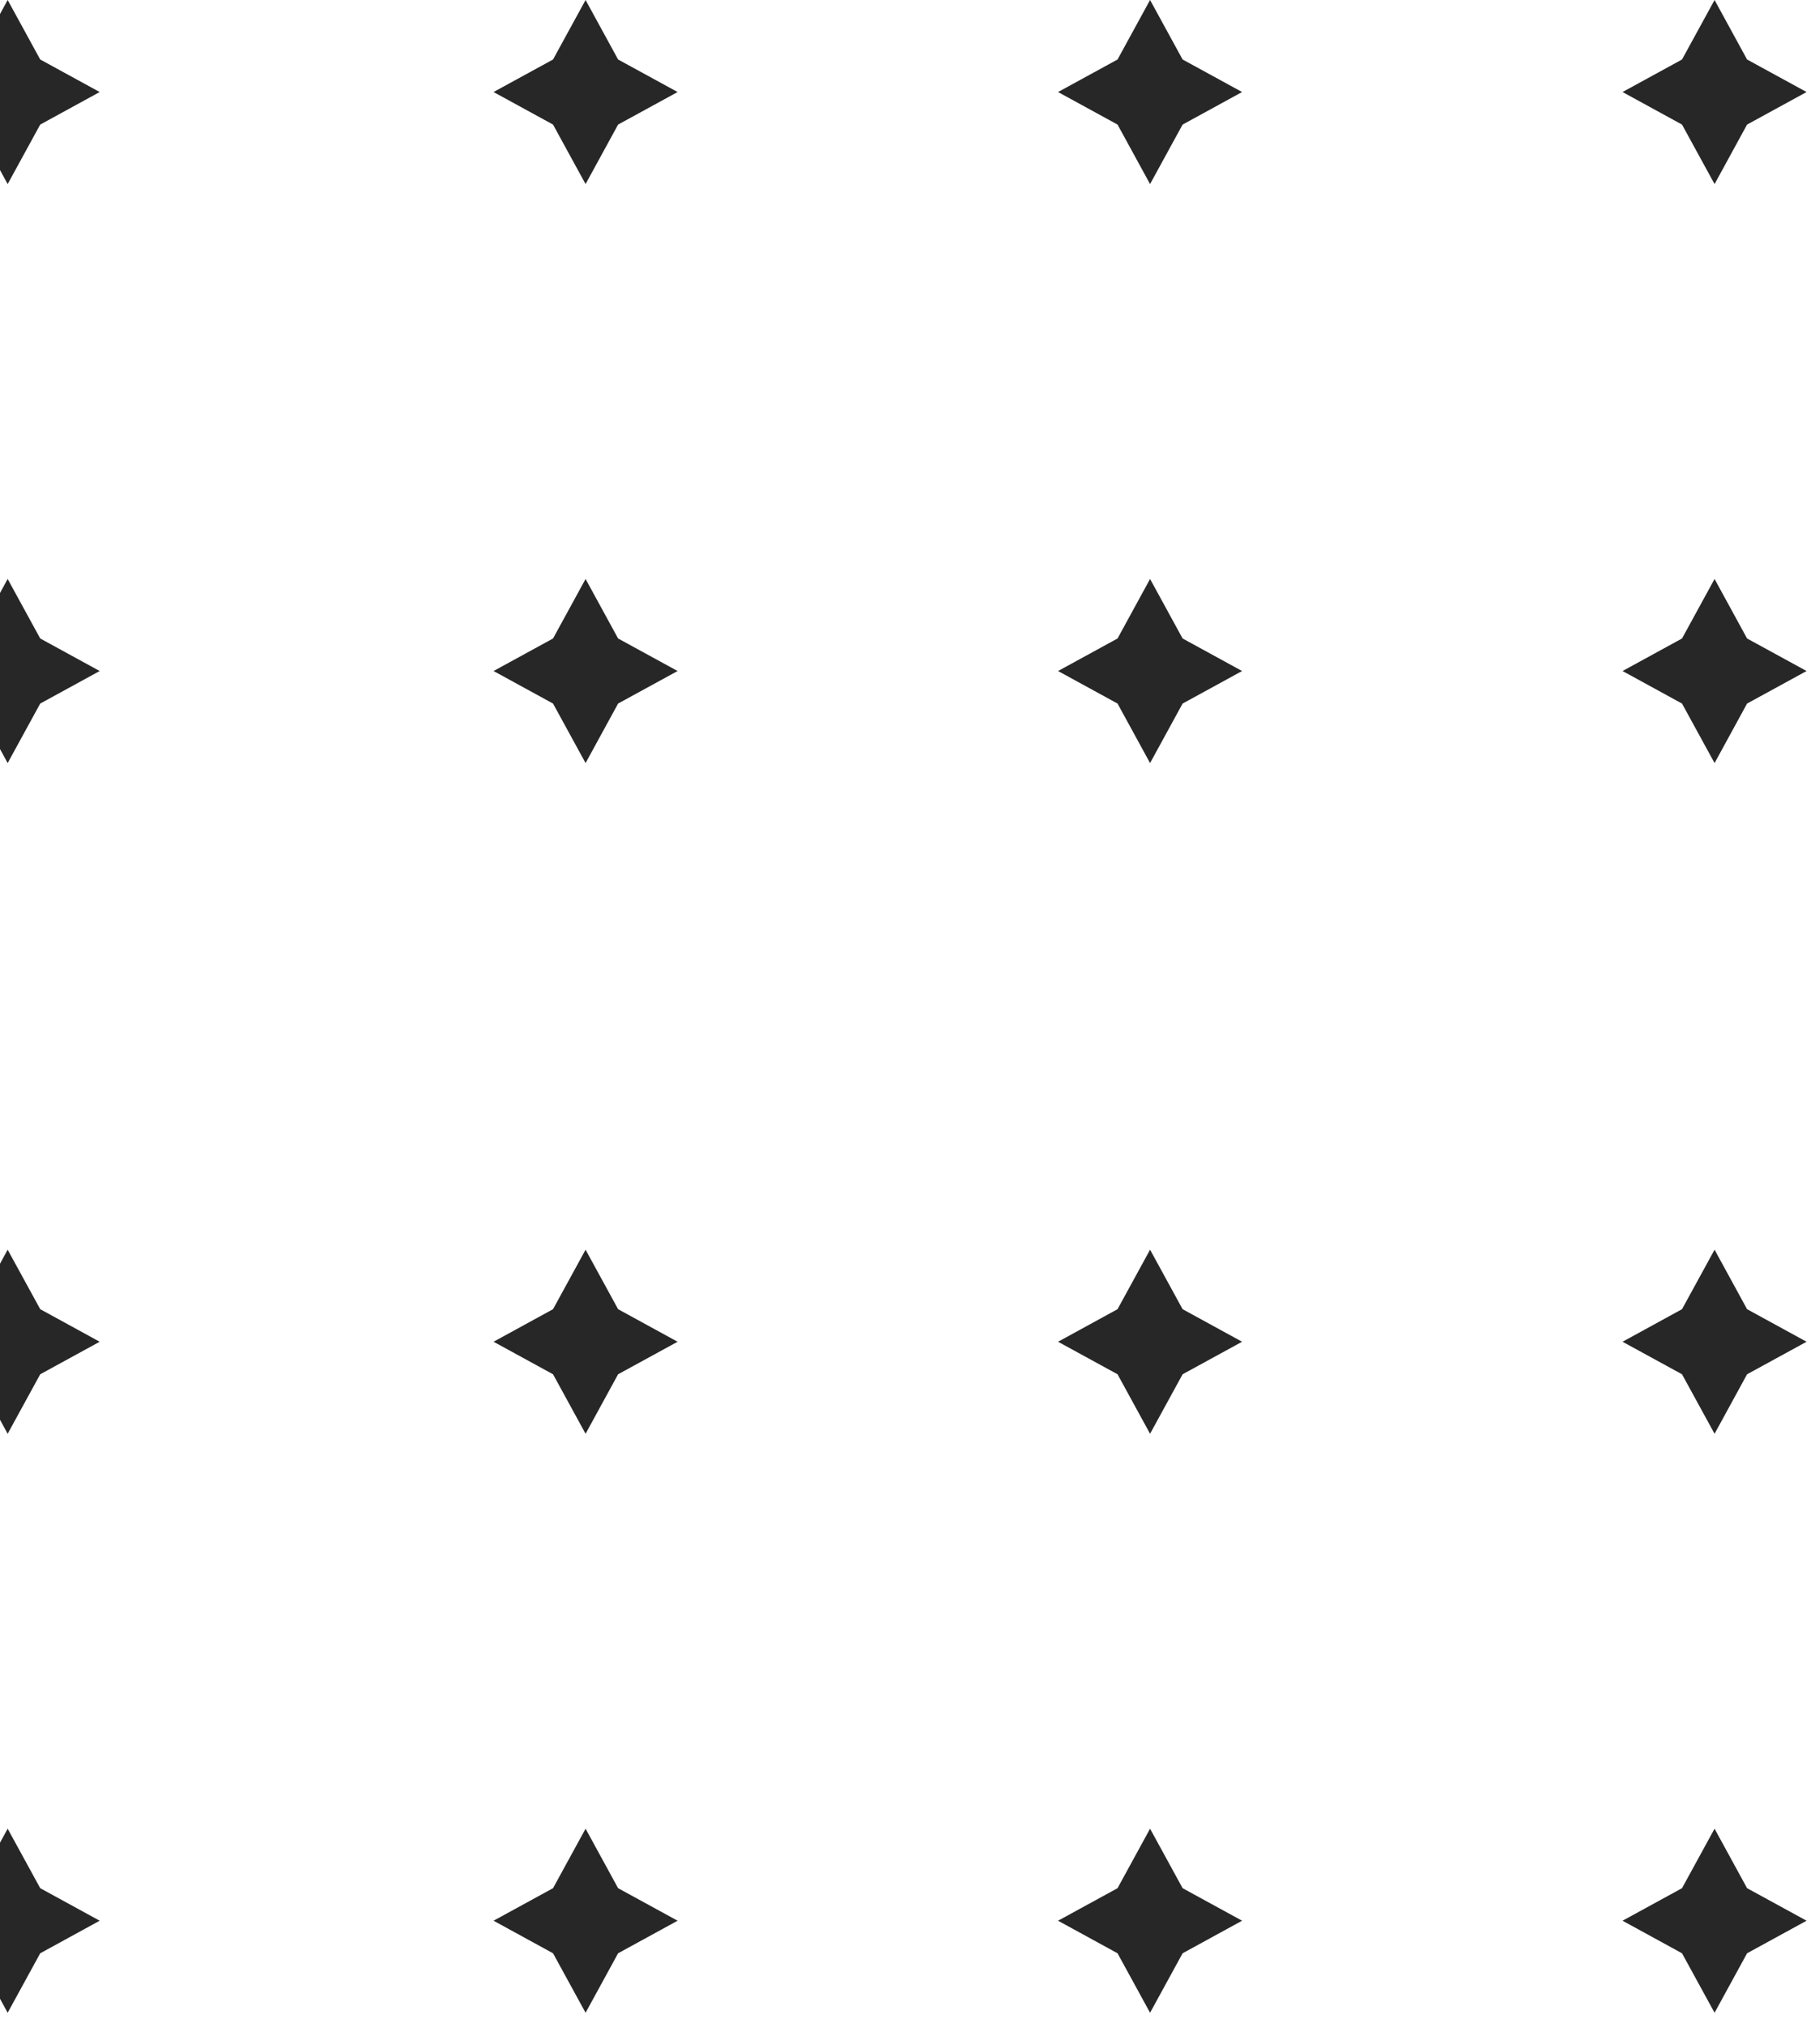
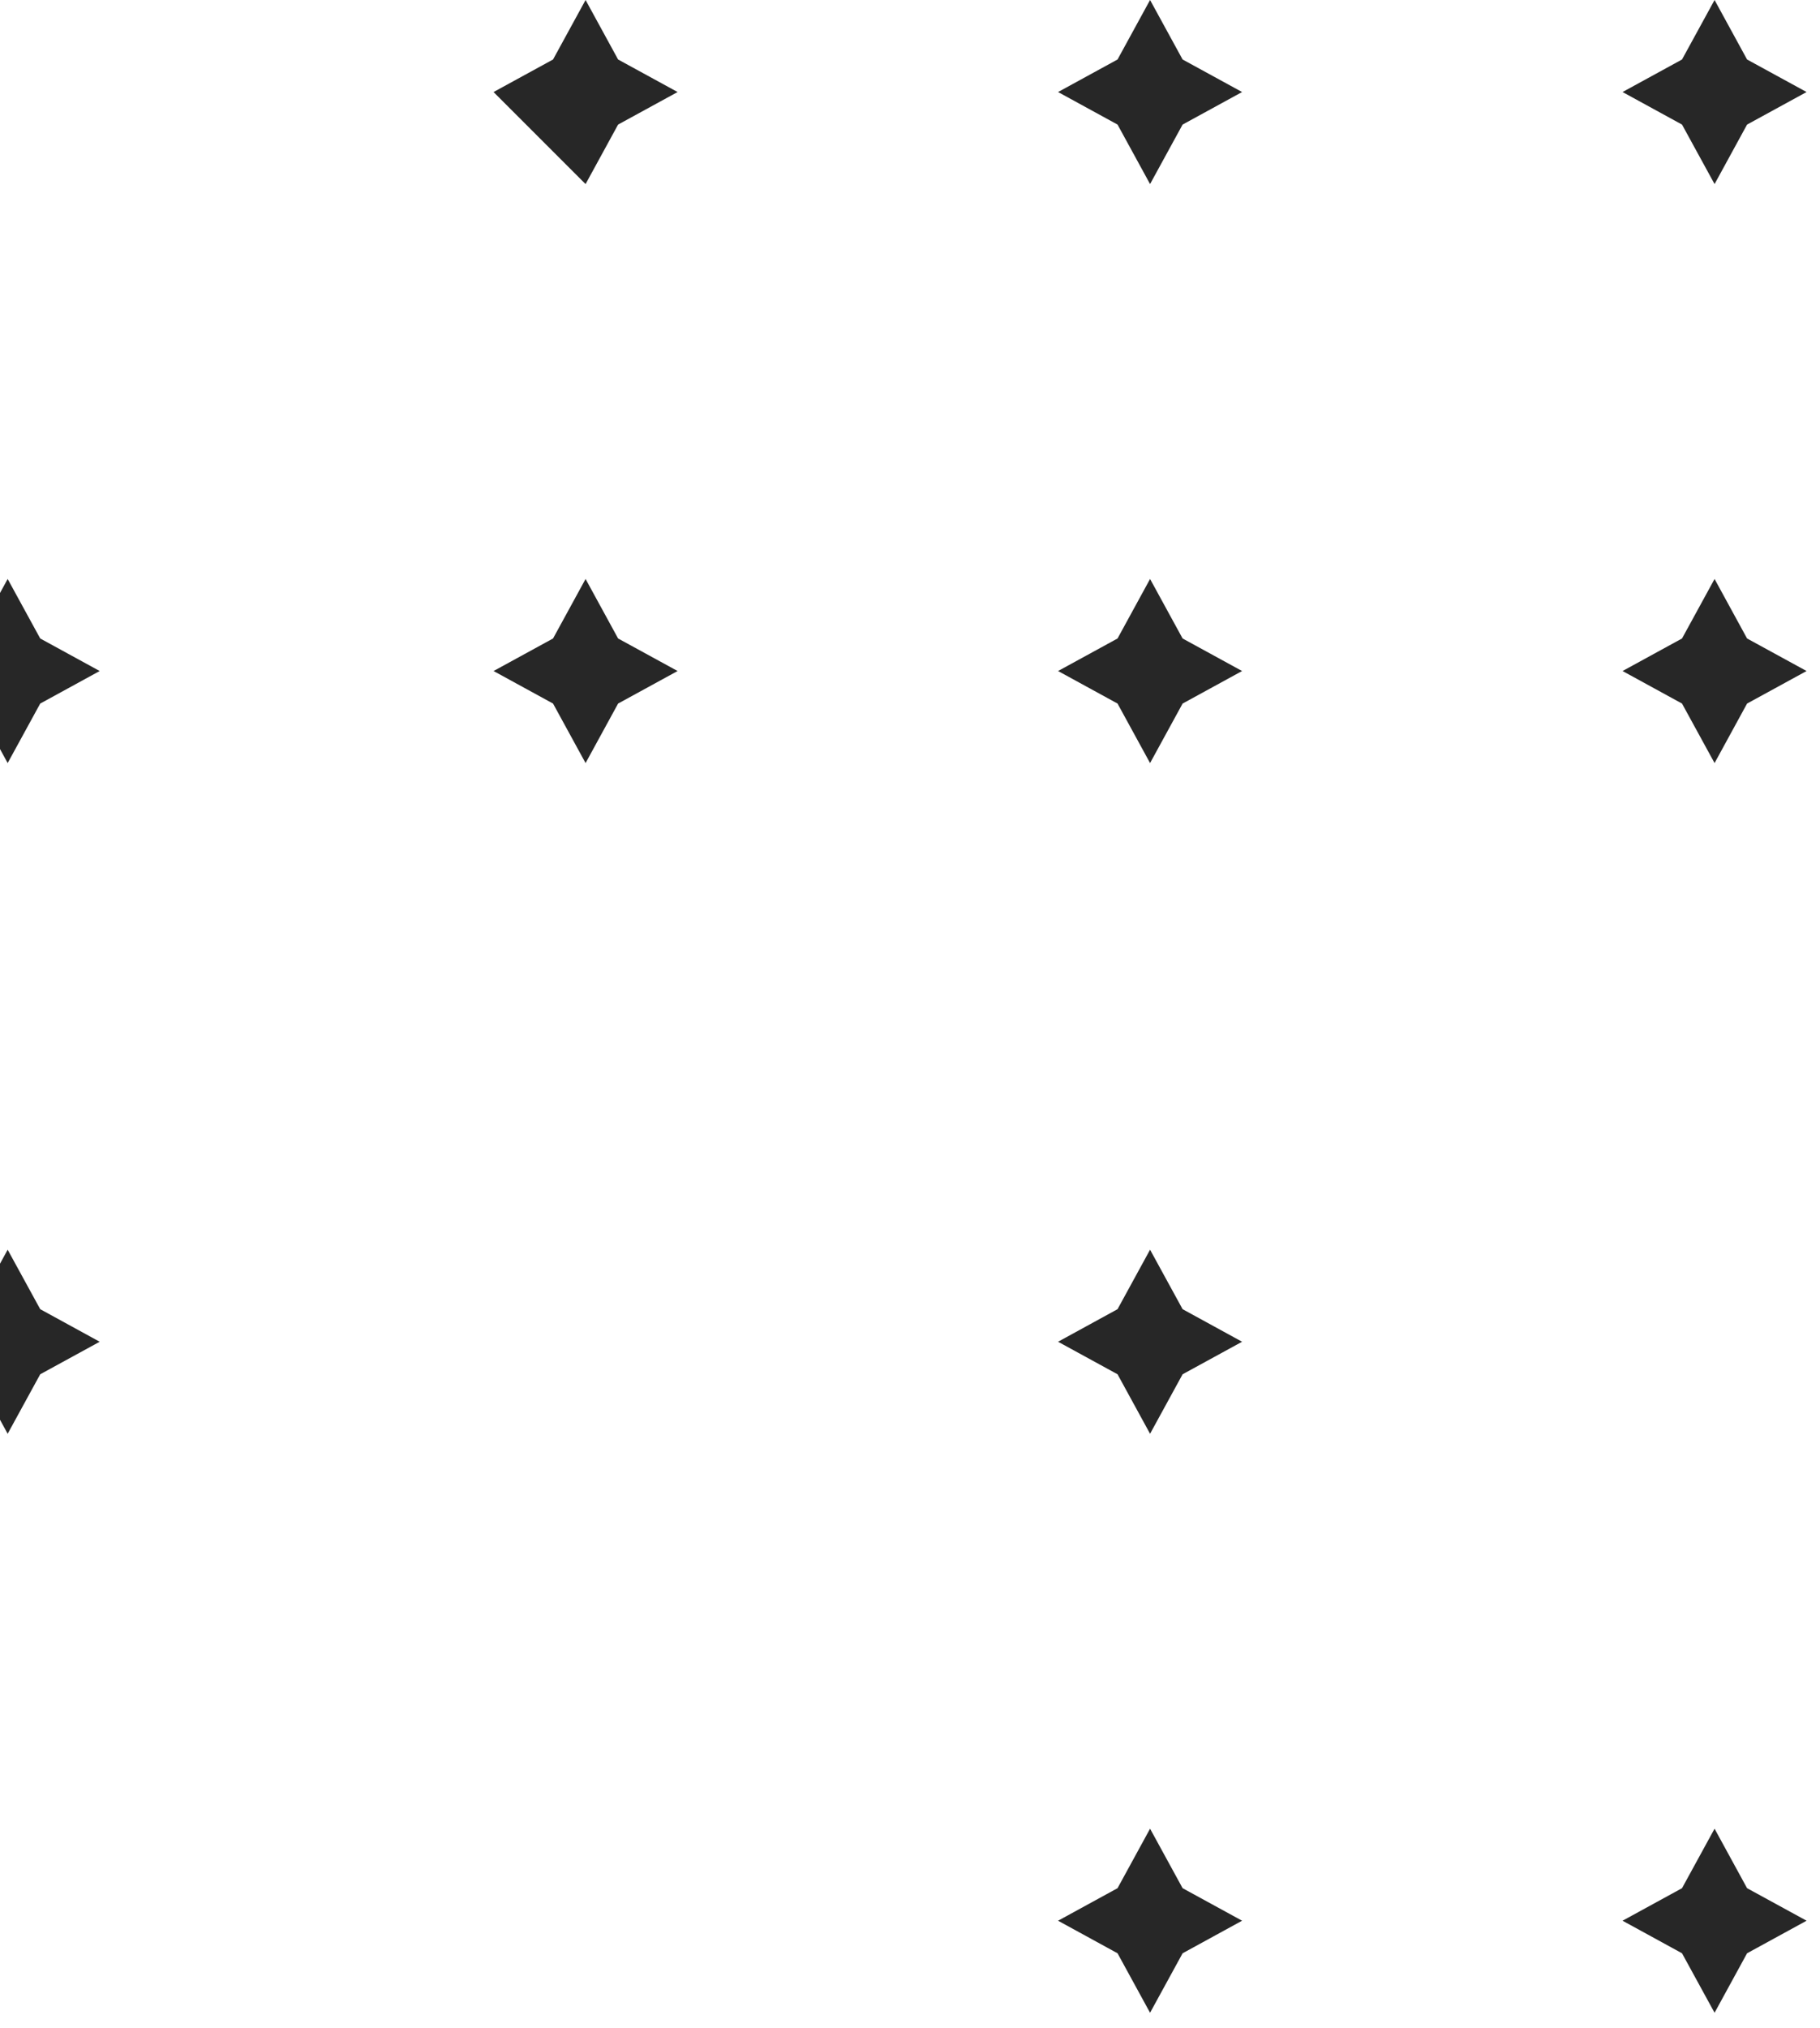
<svg xmlns="http://www.w3.org/2000/svg" width="114" height="127" viewBox="0 0 114 127" fill="none">
-   <path d="M0.48 0L2.519 3.726L6.244 5.763L2.519 7.801L0.48 11.527L-1.556 7.801L-5.283 5.763L-1.556 3.726L0.48 0Z" fill="#272727" />
  <path d="M0.48 36.256L2.519 39.983L6.244 42.02L2.519 44.058L0.48 47.784L-1.556 44.058L-5.283 42.02L-1.556 39.983L0.48 36.256Z" fill="#272727" />
  <path d="M0.48 78.258L2.519 81.983L6.244 84.022L2.519 86.059L0.48 89.785L-1.556 86.059L-5.283 84.022L-1.556 81.983L0.48 78.258Z" fill="#272727" />
-   <path d="M0.48 114.515L2.519 118.241L6.244 120.278L2.519 122.317L0.48 126.042L-1.556 122.317L-5.283 120.278L-1.556 118.241L0.48 114.515Z" fill="#272727" />
-   <path d="M36.679 0L38.716 3.726L42.443 5.763L38.716 7.801L36.679 11.527L34.641 7.801L30.915 5.763L34.641 3.726L36.679 0Z" fill="#272727" />
+   <path d="M36.679 0L38.716 3.726L42.443 5.763L38.716 7.801L36.679 11.527L30.915 5.763L34.641 3.726L36.679 0Z" fill="#272727" />
  <path d="M72.037 0L74.075 3.726L77.801 5.763L74.075 7.801L72.037 11.527L70 7.801L66.274 5.763L70 3.726L72.037 0Z" fill="#272727" />
  <path d="M107.396 0L109.432 3.726L113.159 5.763L109.432 7.801L107.396 11.527L105.357 7.801L101.632 5.763L105.357 3.726L107.396 0Z" fill="#272727" />
  <path d="M36.679 36.256L38.716 39.983L42.443 42.02L38.716 44.058L36.679 47.784L34.641 44.058L30.915 42.02L34.641 39.983L36.679 36.256Z" fill="#272727" />
  <path d="M72.037 36.256L74.075 39.983L77.801 42.02L74.075 44.058L72.037 47.784L70 44.058L66.274 42.02L70 39.983L72.037 36.256Z" fill="#272727" />
  <path d="M107.396 36.256L109.432 39.983L113.159 42.02L109.432 44.058L107.396 47.784L105.357 44.058L101.632 42.02L105.357 39.983L107.396 36.256Z" fill="#272727" />
-   <path d="M36.679 78.258L38.716 81.983L42.443 84.022L38.716 86.059L36.679 89.785L34.641 86.059L30.915 84.022L34.641 81.983L36.679 78.258Z" fill="#272727" />
  <path d="M72.037 78.258L74.075 81.983L77.801 84.022L74.075 86.059L72.037 89.785L70 86.059L66.274 84.022L70 81.983L72.037 78.258Z" fill="#272727" />
-   <path d="M107.396 78.258L109.432 81.983L113.159 84.022L109.432 86.059L107.396 89.785L105.357 86.059L101.632 84.022L105.357 81.983L107.396 78.258Z" fill="#272727" />
-   <path d="M36.679 114.515L38.716 118.241L42.443 120.278L38.716 122.317L36.679 126.042L34.641 122.317L30.915 120.278L34.641 118.241L36.679 114.515Z" fill="#272727" />
  <path d="M72.037 114.515L74.075 118.241L77.801 120.278L74.075 122.317L72.037 126.042L70 122.317L66.274 120.278L70 118.241L72.037 114.515Z" fill="#272727" />
  <path d="M107.396 114.515L109.432 118.241L113.159 120.278L109.432 122.317L107.396 126.042L105.357 122.317L101.632 120.278L105.357 118.241L107.396 114.515Z" fill="#272727" />
</svg>